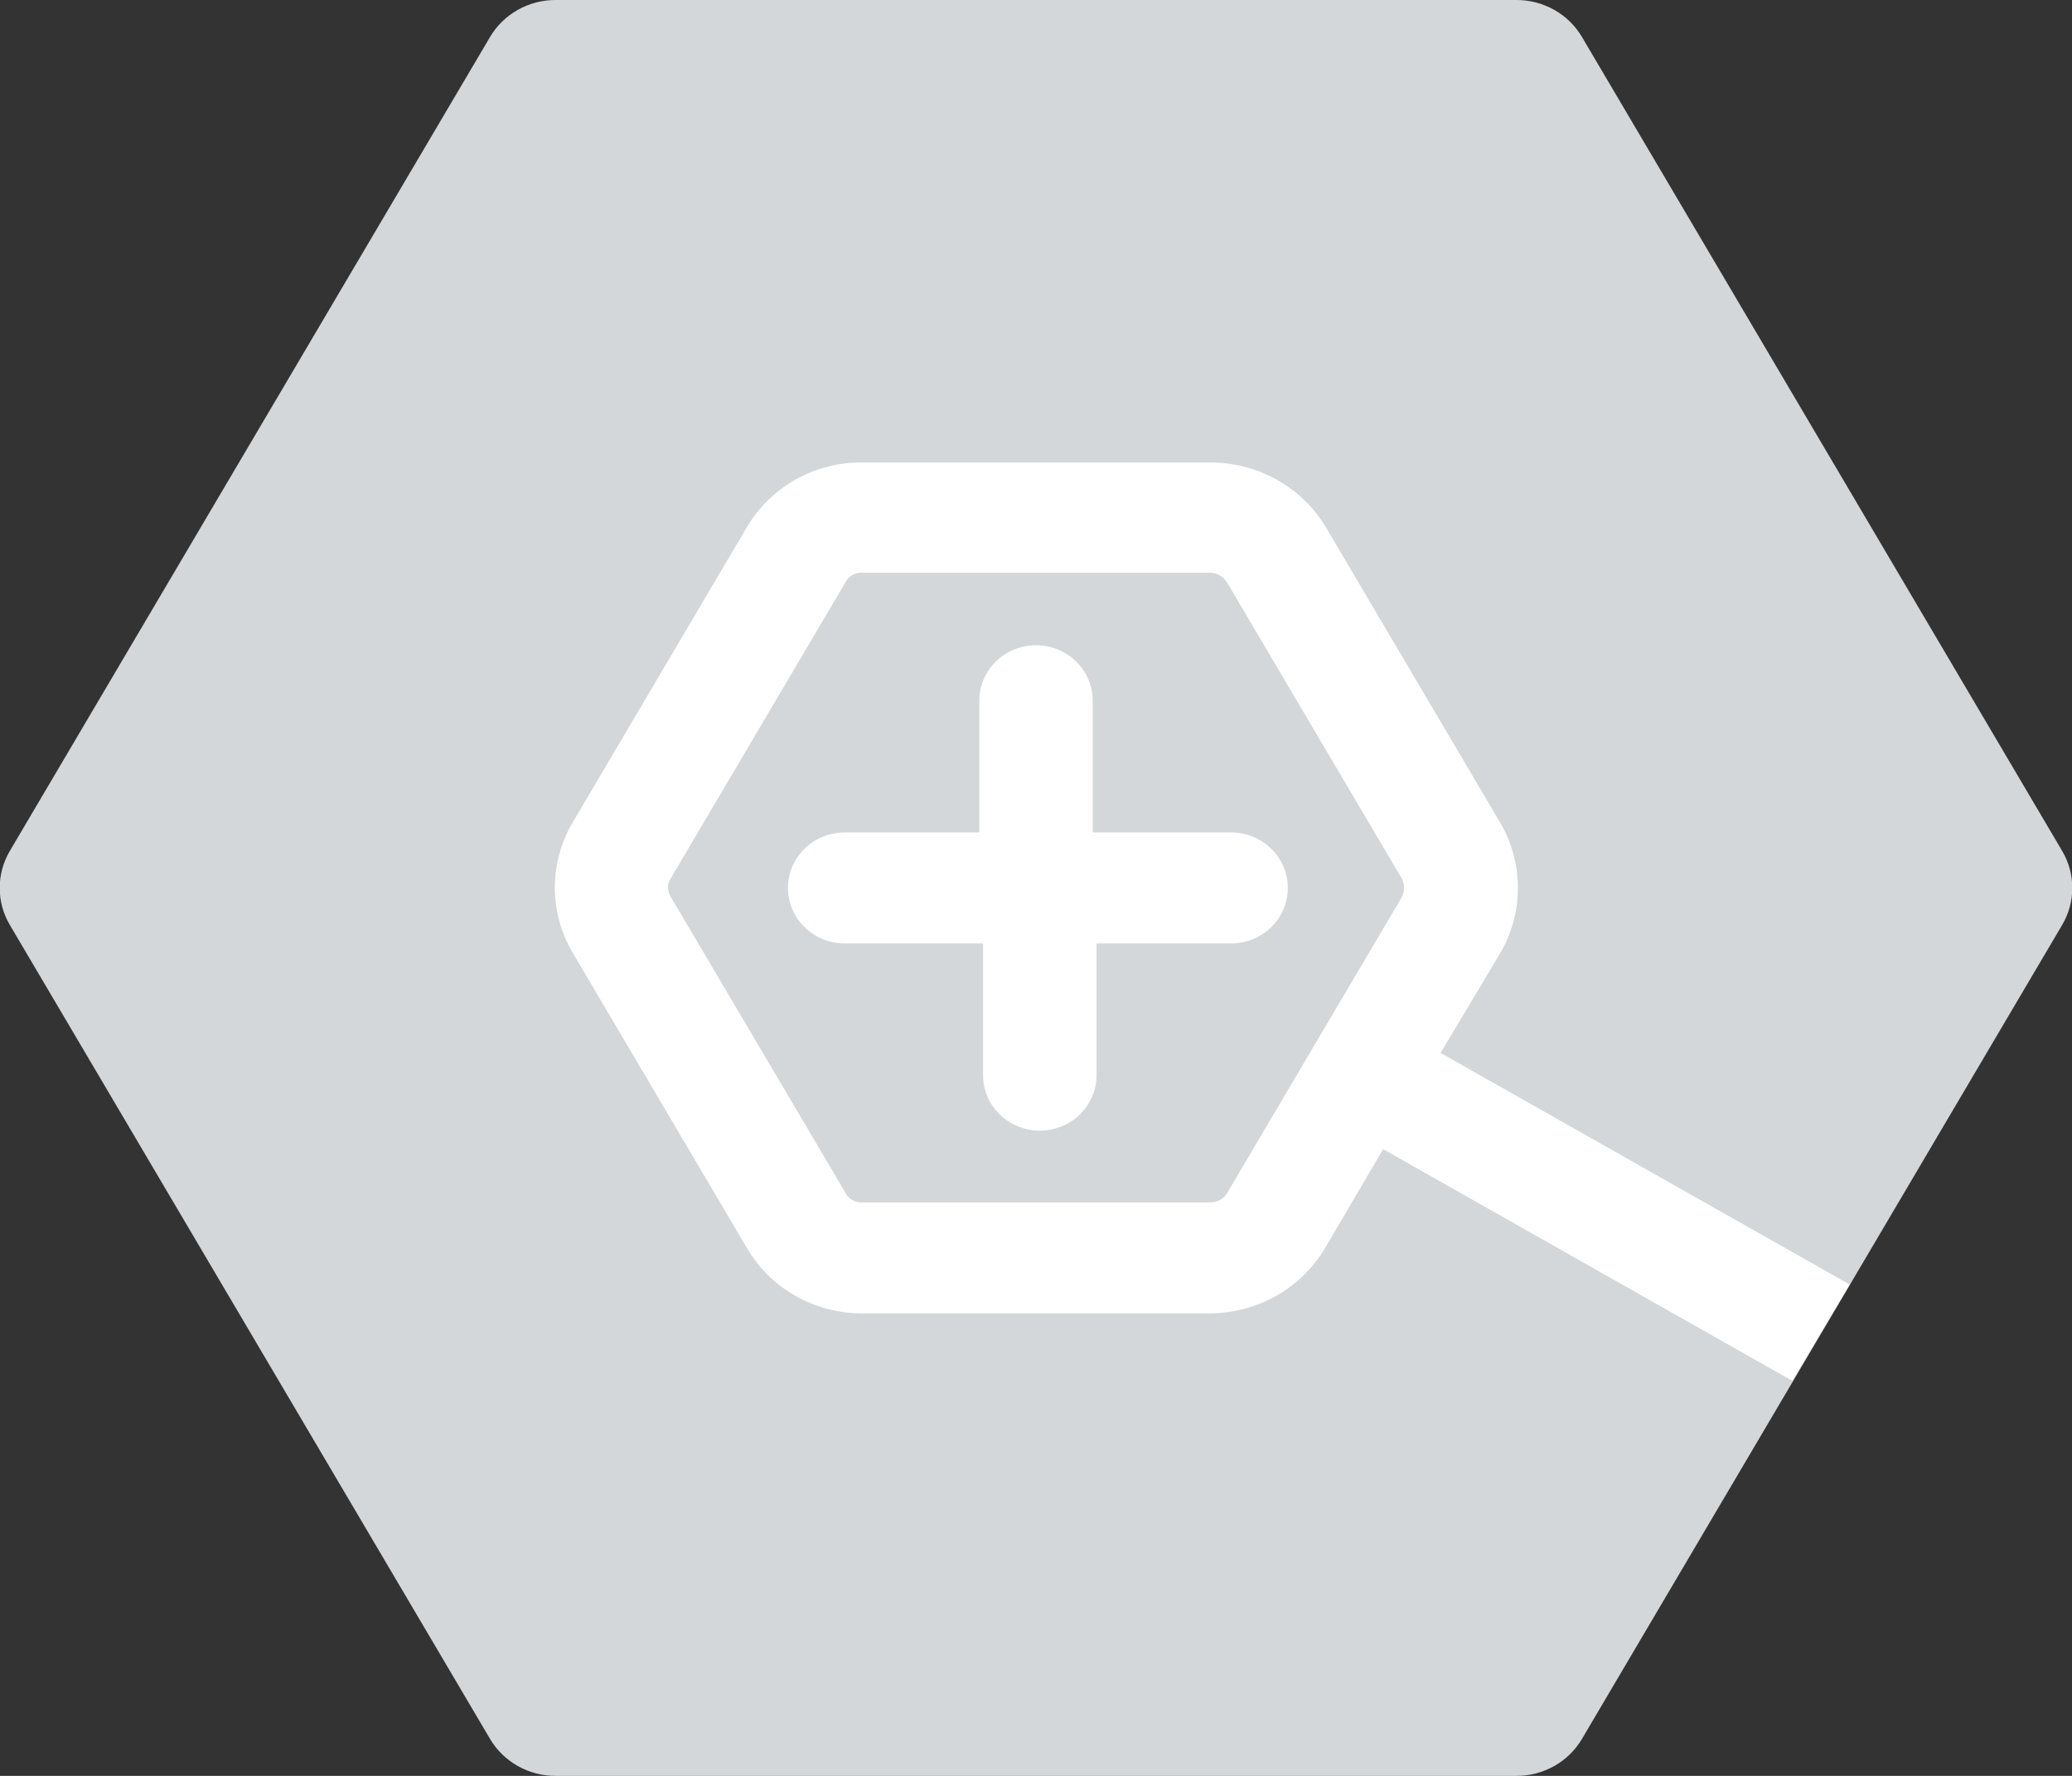
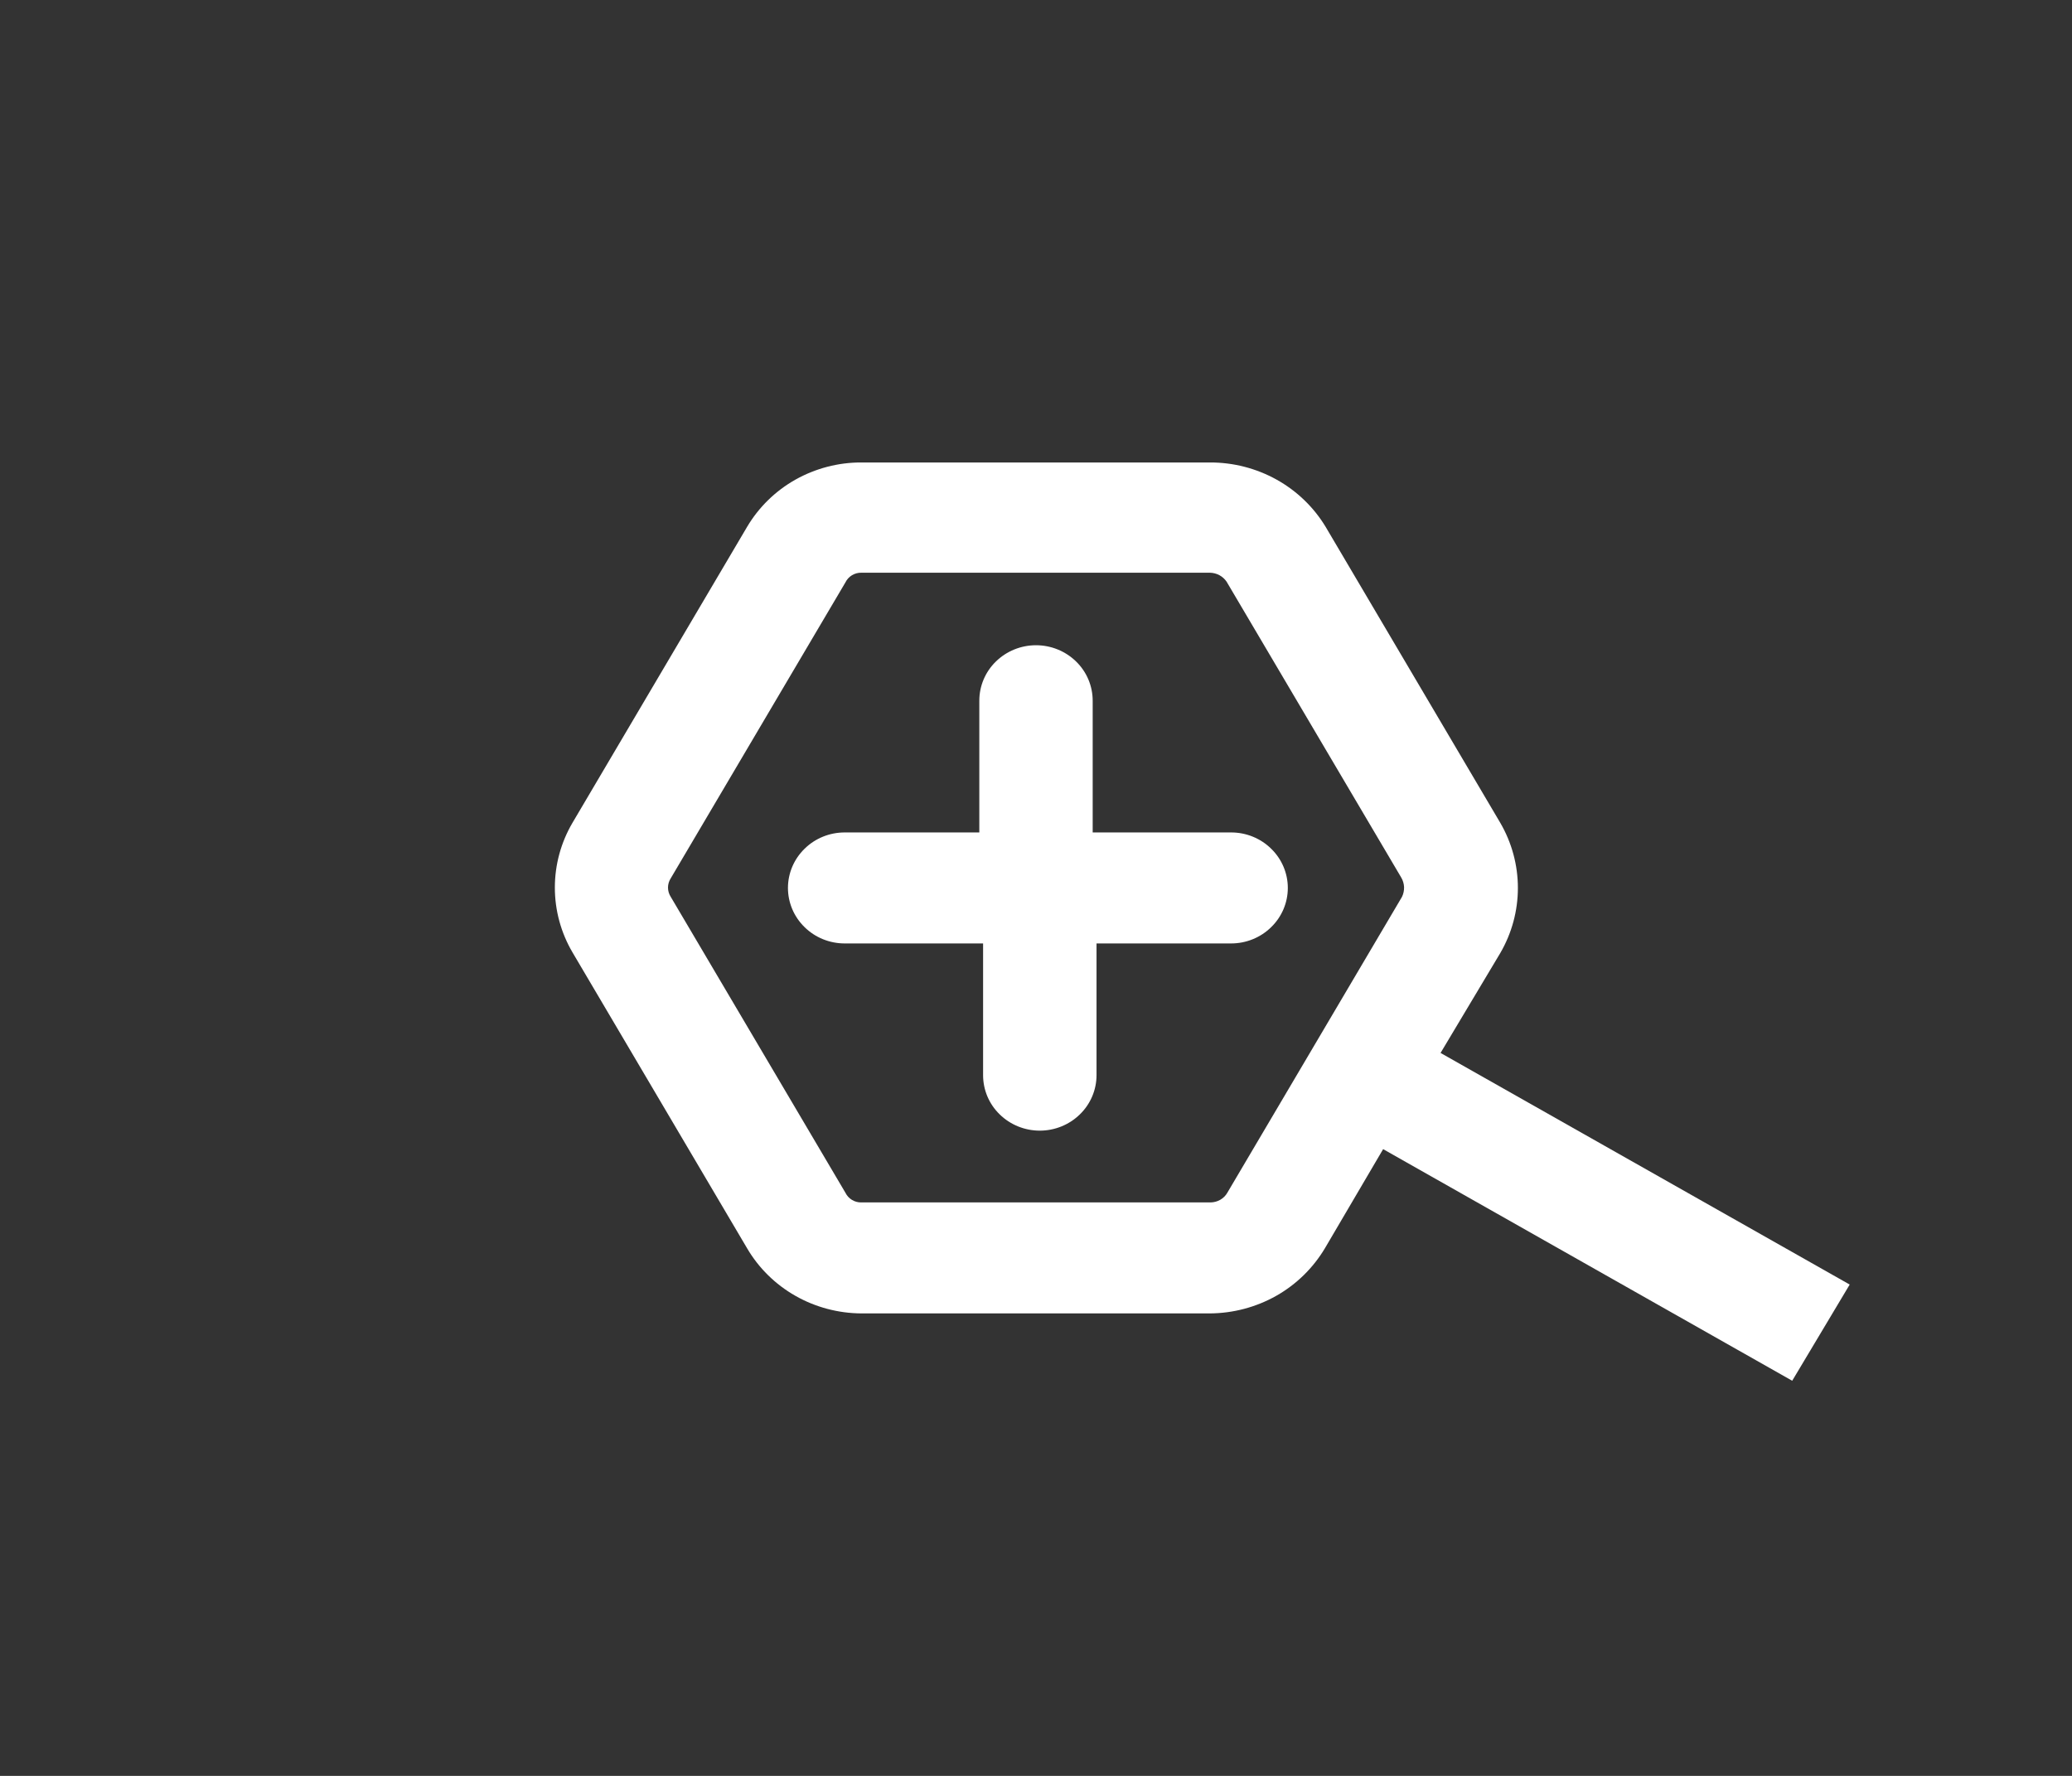
<svg xmlns="http://www.w3.org/2000/svg" width="28" height="24" viewBox="0 0 28 24" fill="none">
  <rect x="0" y="0" width="28" height="24" fill="#333333" stroke="none" />
-   <path d="M20.489 7.88289e-06H7.511C7.331 -0.001 7.154 0.045 6.998 0.133C6.842 0.221 6.712 0.347 6.622 0.5L0.133 11.5C0.043 11.652 -0.004 11.825 -0.004 12C-0.004 12.175 0.043 12.348 0.133 12.5L6.622 23.5C6.712 23.653 6.842 23.779 6.998 23.867C7.154 23.955 7.331 24.001 7.511 24H20.489C20.669 24.001 20.846 23.955 21.003 23.867C21.159 23.779 21.288 23.653 21.378 23.5L27.867 12.5C27.957 12.348 28.004 12.175 28.004 12C28.004 11.825 27.957 11.652 27.867 11.5L21.378 0.5C21.288 0.347 21.159 0.221 21.003 0.133C20.846 0.045 20.669 -0.001 20.489 7.88289e-06Z" fill="#D4D7D9" />
  <path d="M16.585 11.25H14.766V9.47C14.766 9.271 14.686 9.08 14.542 8.94C14.398 8.799 14.203 8.72 14 8.72C13.797 8.72 13.602 8.799 13.458 8.94C13.314 9.08 13.234 9.271 13.234 9.47V11.25H11.415C11.211 11.25 11.016 11.329 10.873 11.47C10.729 11.61 10.648 11.801 10.648 12C10.648 12.199 10.729 12.39 10.873 12.53C11.016 12.671 11.211 12.75 11.415 12.75H13.285V14.53C13.285 14.729 13.365 14.92 13.509 15.06C13.653 15.201 13.848 15.28 14.051 15.28C14.254 15.28 14.449 15.201 14.593 15.06C14.737 14.92 14.818 14.729 14.818 14.53V12.75H16.637C16.84 12.75 17.035 12.671 17.178 12.53C17.322 12.39 17.403 12.199 17.403 12C17.403 11.801 17.322 11.61 17.178 11.47C17.035 11.329 16.84 11.25 16.637 11.25H16.585Z" fill="white" />
  <path d="M24.996 17.36L19.467 14.23L20.274 12.88C20.43 12.612 20.512 12.309 20.512 12C20.512 11.691 20.43 11.388 20.274 11.12L17.914 7.12C17.753 6.854 17.525 6.634 17.25 6.481C16.976 6.329 16.666 6.249 16.35 6.25H11.639C11.327 6.249 11.02 6.33 10.749 6.482C10.478 6.635 10.253 6.855 10.096 7.12L7.736 11.12C7.58 11.386 7.498 11.688 7.498 11.995C7.498 12.302 7.58 12.604 7.736 12.87L10.096 16.87C10.252 17.136 10.477 17.358 10.748 17.512C11.018 17.666 11.326 17.748 11.639 17.75H16.35C16.665 17.748 16.974 17.666 17.247 17.512C17.519 17.358 17.745 17.136 17.904 16.87L18.691 15.53L24.219 18.66L24.996 17.36ZM18.946 12.12L16.585 16.12C16.563 16.159 16.53 16.191 16.491 16.214C16.451 16.237 16.406 16.249 16.361 16.25H11.639C11.595 16.251 11.551 16.239 11.513 16.216C11.475 16.193 11.444 16.159 11.425 16.12L9.064 12.12C9.04 12.083 9.027 12.039 9.027 11.995C9.027 11.951 9.04 11.907 9.064 11.87L11.425 7.87C11.444 7.831 11.475 7.797 11.513 7.774C11.551 7.751 11.595 7.739 11.639 7.74H16.35C16.395 7.741 16.439 7.752 16.478 7.773C16.517 7.794 16.55 7.824 16.575 7.86L18.936 11.86C18.959 11.899 18.972 11.944 18.974 11.989C18.975 12.034 18.966 12.079 18.946 12.12Z" fill="white" />
</svg>